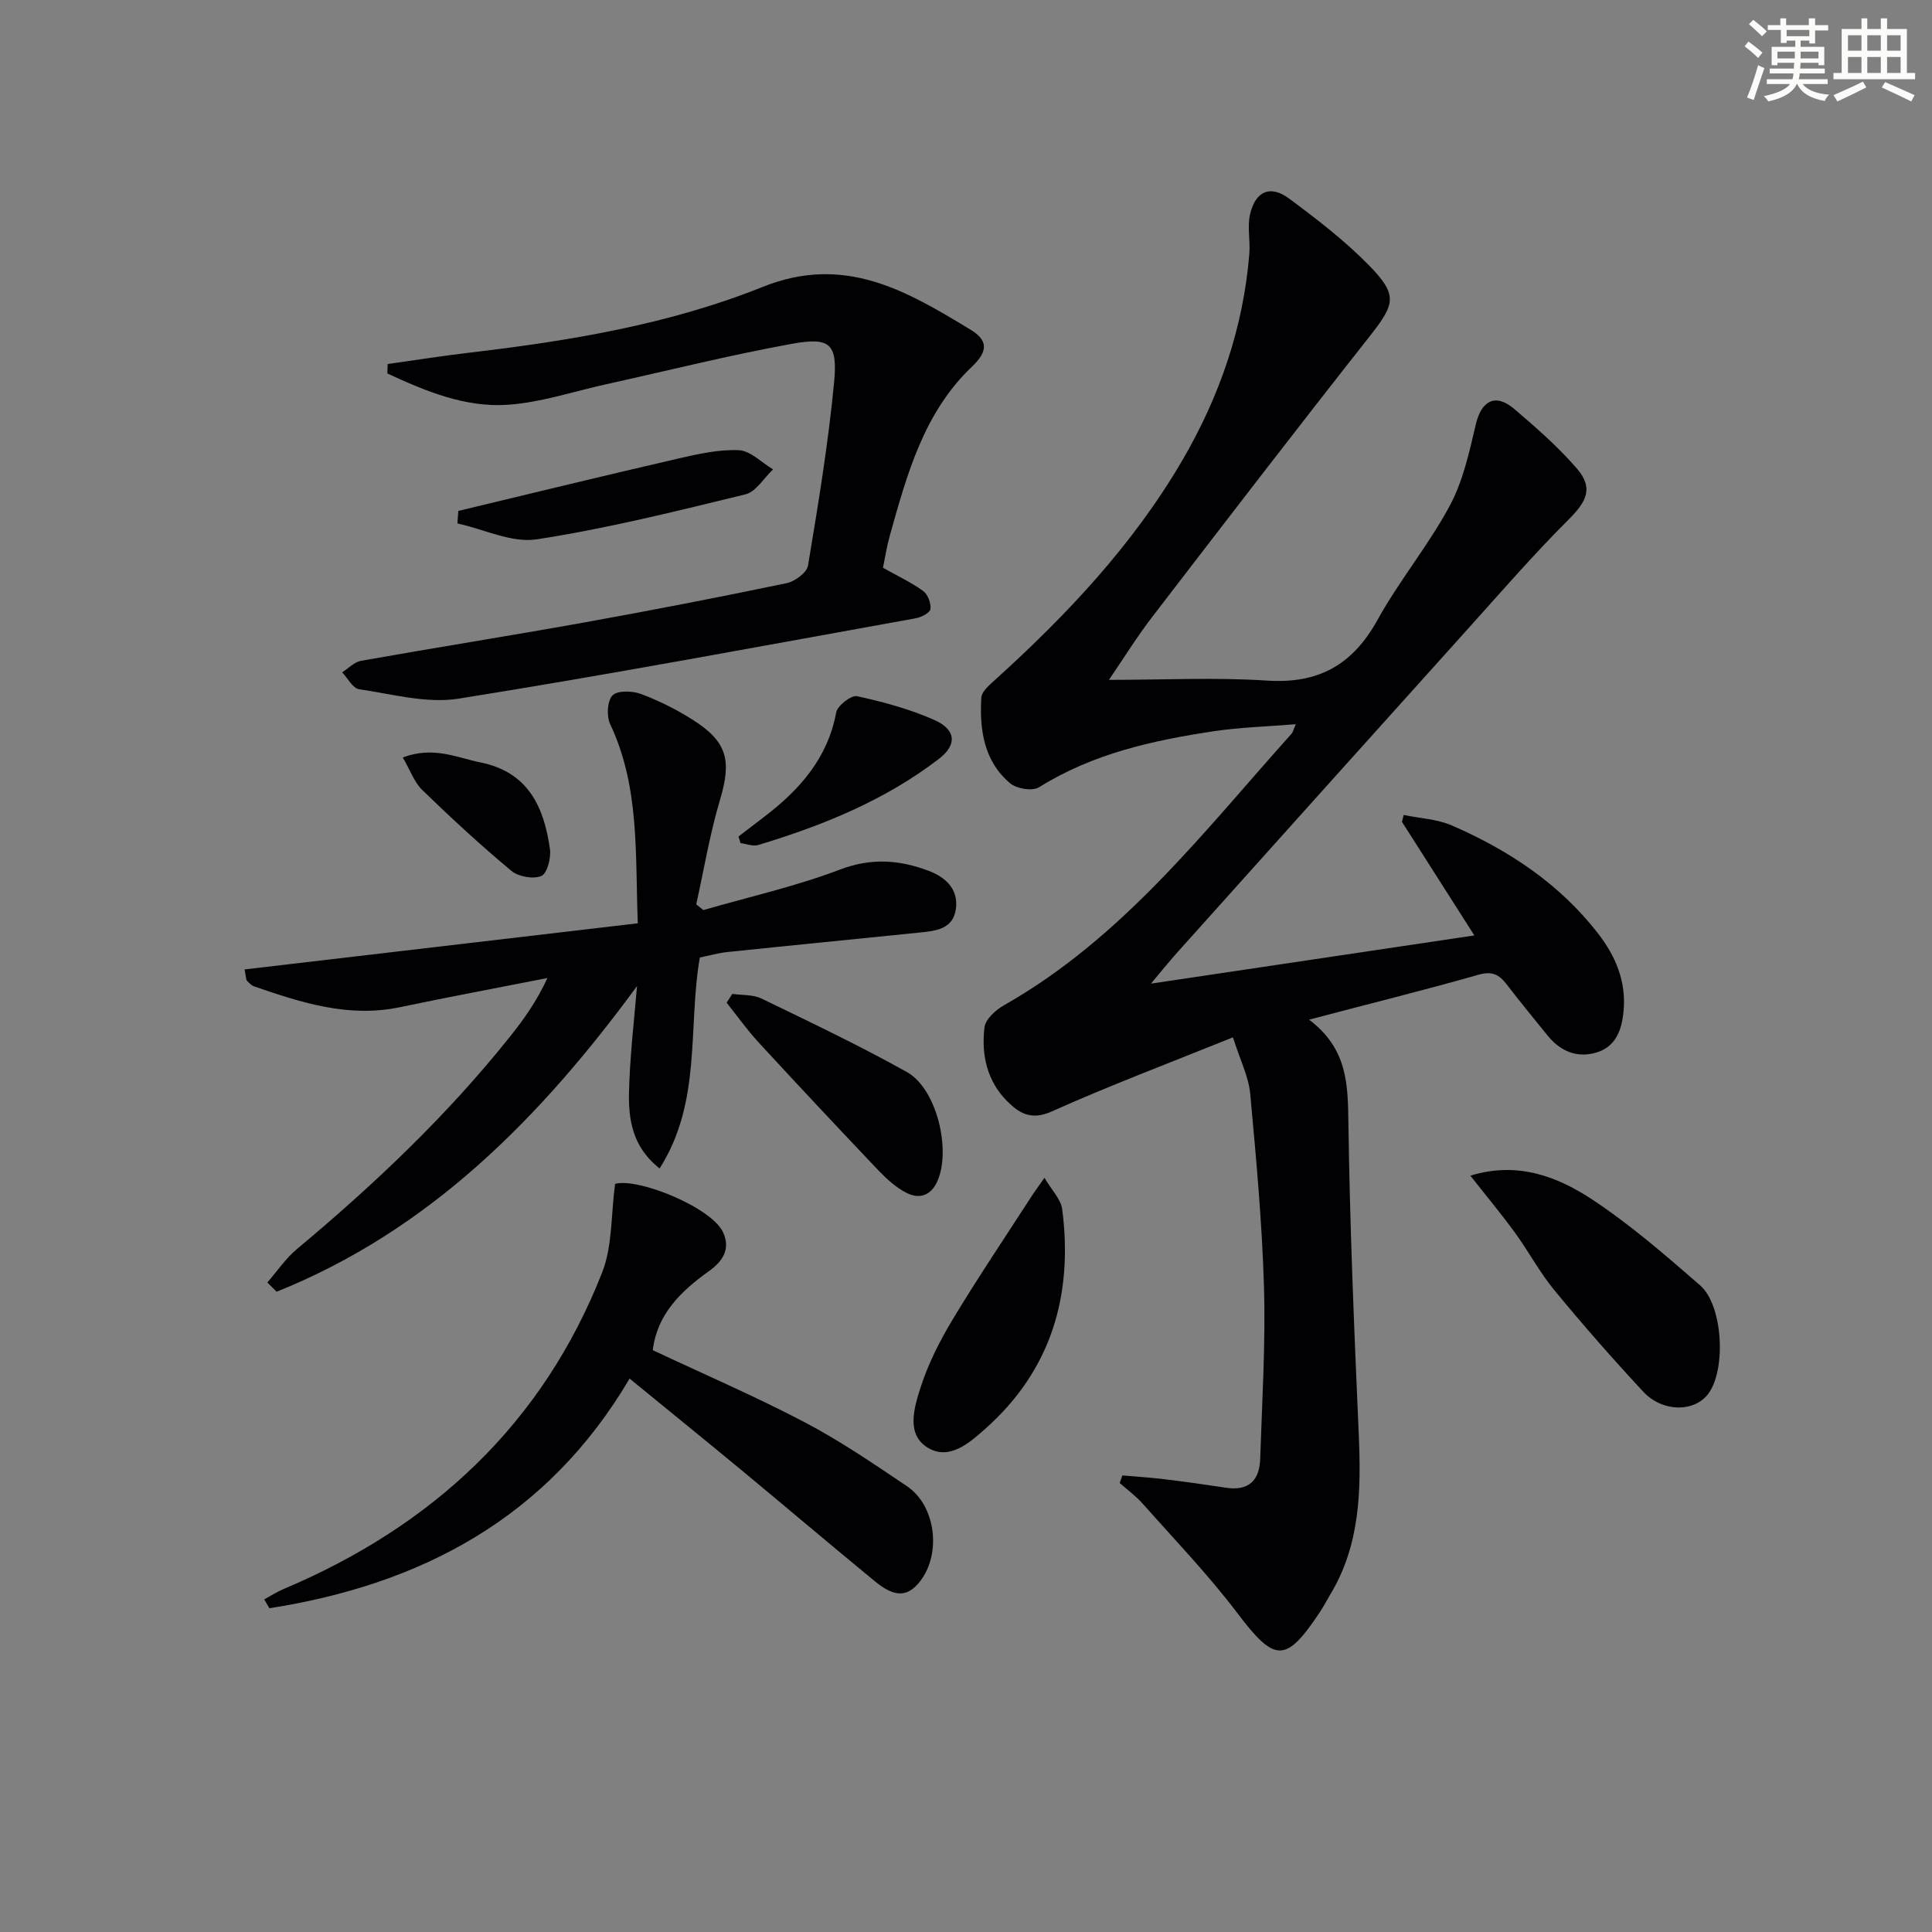
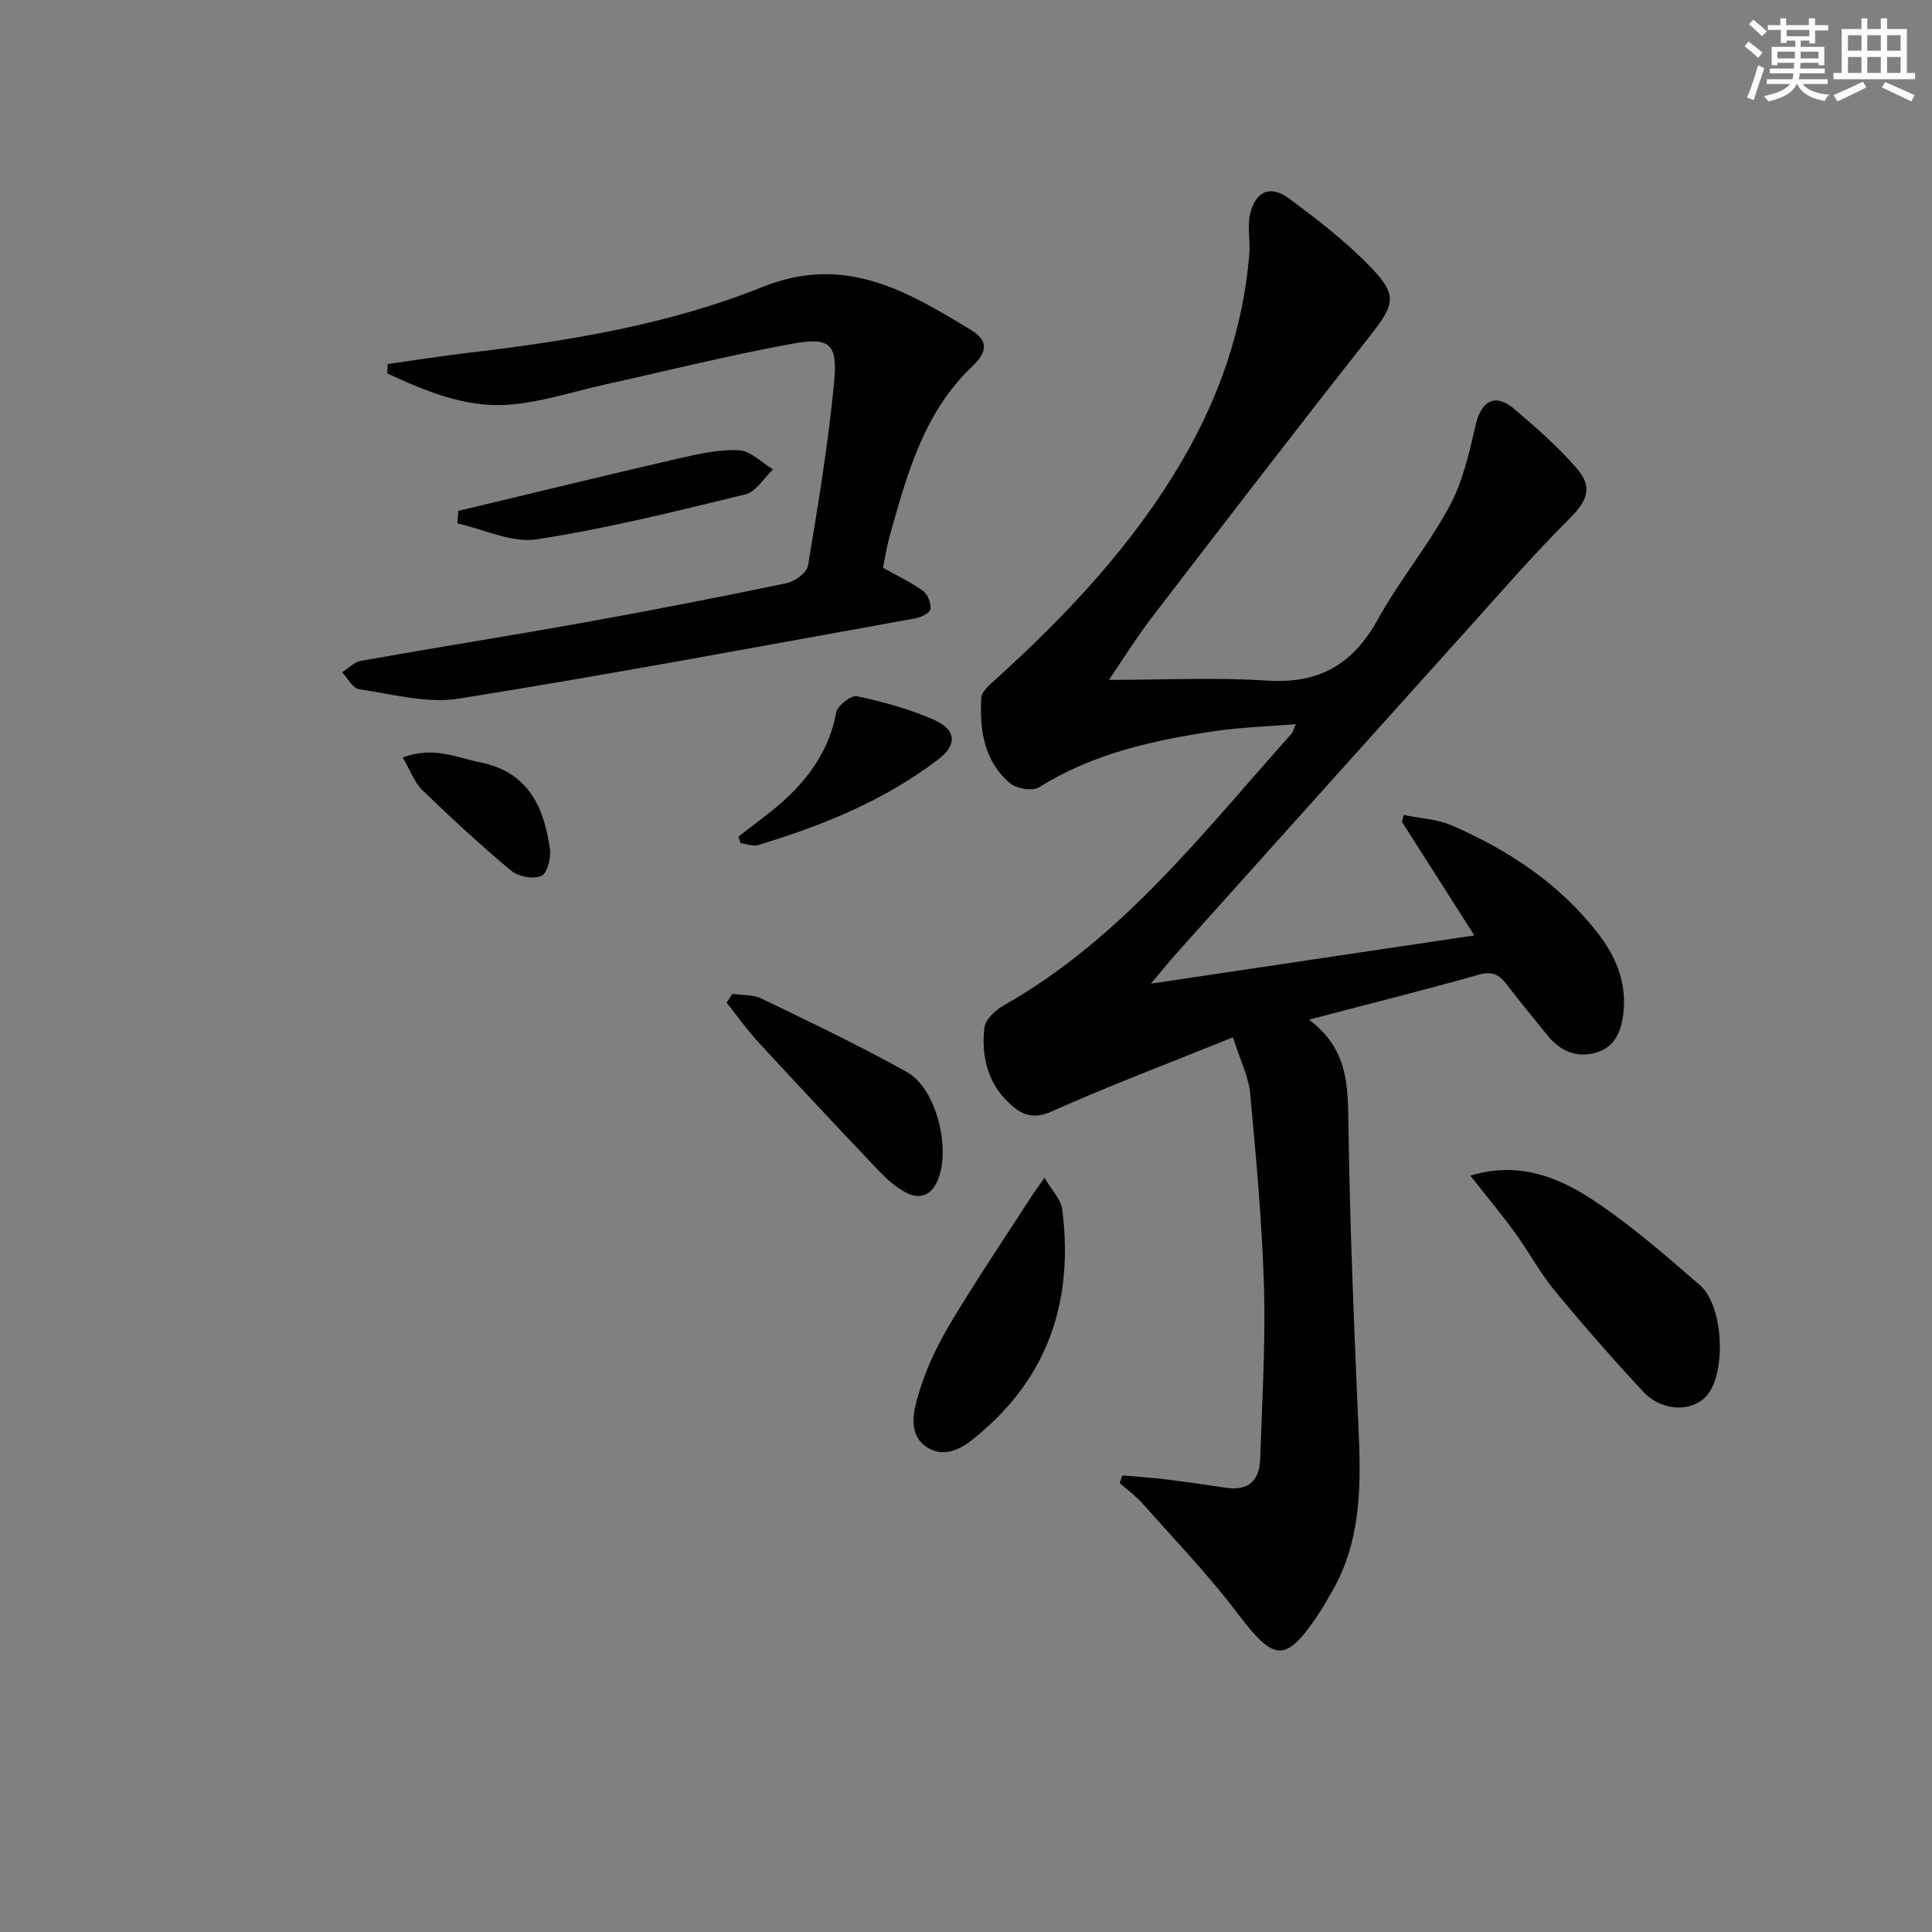
<svg xmlns="http://www.w3.org/2000/svg" enable-background="new 0 0 400 400" viewBox="0 0 400 400">
  <rect x="0" y="0" width="400" height="400" fill="#808080" stroke="none" />
  <g fill="#010103">
    <path d="m271.03 211.11c8 6.03 8.03 13.45 8.14 21.38.3 21.45 1.2 42.89 2.14 64.32.51 11.61.35 22.98-5.9 33.33-.69 1.14-1.29 2.33-2.02 3.44-7.19 10.88-9.43 10.67-17.22.38-6-7.93-12.95-15.15-19.56-22.61-1.41-1.6-3.18-2.88-4.79-4.31.18-.52.36-1.05.55-1.57 2.89.26 5.79.43 8.66.78 4.27.52 8.54 1.12 12.8 1.77 4.69.72 6.94-1.52 7.08-5.97.38-11.8 1.12-23.62.79-35.4-.39-13.43-1.62-26.84-2.86-40.22-.33-3.52-2.07-6.92-3.57-11.66-12.9 5.21-25.41 9.92-37.58 15.37-4.3 1.93-6.84.2-9.23-2.21-4.12-4.15-5.32-9.63-4.63-15.24.21-1.68 2.32-3.59 4.03-4.56 24.49-13.88 41.29-35.85 59.58-56.27.21-.23.27-.59.84-1.92-5.96.49-11.47.63-16.88 1.44-12.7 1.9-25.14 4.64-36.29 11.62-1.35.85-4.63.3-5.98-.83-5.43-4.58-6.34-11.08-5.96-17.71.07-1.3 1.71-2.67 2.87-3.72 14.88-13.47 28.55-27.97 38.74-45.42 7.72-13.23 12.62-27.42 13.88-42.75.23-2.74-.46-5.64.16-8.25 1.14-4.79 4.22-6.08 8.09-3.2 5.72 4.25 11.45 8.65 16.43 13.72 6.18 6.3 5.53 8.07.1 14.96-15.14 19.2-30.04 38.6-44.94 58-3.19 4.16-5.96 8.64-8.91 12.96 11.27 0 22.04-.55 32.74.15 10.67.7 17.72-3.27 22.86-12.55 4.49-8.13 10.53-15.41 14.93-23.58 2.76-5.12 4.08-11.12 5.42-16.87 1.15-4.96 4.07-6.57 7.97-3.24 4.54 3.87 9.09 7.84 12.97 12.34 3.44 3.99 2.07 6.77-1.67 10.51-7.18 7.15-13.84 14.83-20.62 22.37-20.16 22.39-40.28 44.81-60.39 67.24-1.76 1.96-3.4 4.02-5.51 6.52 22.57-3.37 44.43-6.62 66.96-9.98-5.11-8.02-10.05-15.77-14.99-23.52.12-.47.24-.94.36-1.42 3.35.7 6.94.85 10.01 2.19 11.72 5.1 22.21 12.03 30.18 22.28 3.68 4.73 5.92 10 5.33 16.17-.37 3.85-1.57 7.34-5.64 8.55-4.08 1.21-7.51-.32-10.15-3.6-2.81-3.48-5.67-6.94-8.39-10.49-1.56-2.03-2.99-2.84-5.85-2.02-11.19 3.18-22.46 5.97-35.08 9.3z" />
-     <path d="m131.89 204.16c-20.08 27.36-42.98 50.57-74.62 63.28-.64-.64-1.28-1.28-1.92-1.92 2.03-2.32 3.79-4.97 6.13-6.92 16.02-13.38 31.11-27.67 44.15-44.03 2.87-3.6 5.54-7.34 7.7-12.08-10.2 2.01-20.42 3.92-30.59 6.05-10.59 2.21-20.35-.95-30.1-4.31-.58-.2-1.08-.73-1.53-1.2-.19-.2-.14-.62-.47-2.32 27.08-3.18 54.07-6.34 81.41-9.55-.56-14.37.43-28.22-5.72-41.23-.78-1.64-.62-4.78.47-5.94 1-1.06 4.07-.98 5.84-.33 3.71 1.37 7.33 3.18 10.68 5.3 7.32 4.62 8.18 8.48 5.74 16.67-2.11 7.06-3.31 14.39-4.91 21.6.49.4.97.79 1.46 1.19 9.46-2.73 19.14-4.9 28.31-8.39 6.47-2.46 12.31-2.01 18.34.26 3.49 1.31 6.19 3.77 5.65 7.87-.56 4.24-4.22 4.58-7.57 4.92-13.21 1.35-26.44 2.64-39.65 4.02-1.96.2-3.89.76-5.8 1.14-2.51 14.5.46 29.88-8.33 43.68-6.38-5.09-6.56-11.52-6.26-17.94.27-6.6 1.03-13.2 1.59-19.82z" />
    <path d="m80.26 75.37c5.68-.8 11.36-1.7 17.06-2.37 20.67-2.43 41.27-5.85 60.56-13.59 16.99-6.82 29.78.8 43.03 8.83 3.67 2.22 3.7 4.46.3 7.7-9.95 9.46-13.43 22.29-16.99 34.97-.62 2.21-.96 4.49-1.41 6.64 2.99 1.68 5.82 3 8.32 4.81.97.7 1.66 2.55 1.51 3.74-.1.77-1.9 1.7-3.06 1.91-31.52 5.68-63.01 11.59-94.64 16.64-6.61 1.05-13.75-.95-20.59-1.95-1.31-.19-2.35-2.28-3.51-3.5 1.29-.82 2.49-2.13 3.88-2.38 15.36-2.73 30.76-5.17 46.11-7.92 14.05-2.53 28.06-5.25 42.04-8.16 1.71-.36 4.18-2.18 4.42-3.64 2.1-12.6 4.19-25.22 5.4-37.93.76-8.03-.83-9.42-8.72-7.99-12.88 2.34-25.6 5.53-38.4 8.36-6.8 1.5-13.54 3.78-20.41 4.26-8.87.62-17.07-2.83-24.97-6.48.01-.66.04-1.31.07-1.95z" />
-     <path d="m127.35 245.11c4.66-1.33 20.02 4.86 22.37 10.06 1.59 3.52-.15 6.02-3.01 8.06-5.8 4.13-10.68 8.93-11.56 16.31 10.57 4.97 21.23 9.56 31.48 14.94 7.34 3.85 14.24 8.58 21.13 13.21 5.95 4 7.19 13.84 2.81 19.6-2.56 3.36-5.24 3.54-9.37.15-9.26-7.6-18.38-15.36-27.61-23-7.55-6.25-15.18-12.42-23.24-19.02-17.01 28.89-43.13 42.62-74.57 47.55-.36-.61-.72-1.22-1.08-1.83 1.32-.72 2.6-1.55 3.98-2.13 30.83-13.02 53.69-34.18 66.02-65.64 2.11-5.42 1.78-11.8 2.65-18.26z" />
    <path d="m304.42 243.41c9.79-3.01 18.08.18 25.42 5.06 7.84 5.21 15.03 11.45 22.15 17.65 4.71 4.1 5.41 17.25 1.77 22.34-2.82 3.94-9.5 4.02-13.56-.34-6.33-6.81-12.47-13.81-18.38-20.99-3.05-3.7-5.33-8.02-8.16-11.91-2.81-3.87-5.88-7.54-9.24-11.81z" />
    <path d="m216.25 243.85c1.51 2.59 3.41 4.45 3.67 6.52 2.27 17.7-2.2 33.21-15.84 45.37-3.35 2.98-7.46 6.65-11.91 4.04-4.61-2.71-2.93-8.22-1.65-12.29 1.57-4.98 4-9.79 6.7-14.28 5.29-8.78 11.04-17.29 16.6-25.91.55-.83 1.13-1.6 2.43-3.45z" />
    <path d="m151.62 205.77c2.03.3 4.28.12 6.04.97 10.12 4.9 20.3 9.74 30.11 15.22 6.11 3.41 9.16 15.91 6.35 22.48-1.31 3.07-3.73 3.92-6.46 2.52-2.15-1.1-4.08-2.85-5.77-4.62-8.35-8.78-16.63-17.62-24.84-26.53-2.37-2.58-4.42-5.46-6.61-8.21.4-.61.79-1.22 1.18-1.83z" />
    <path d="m94.89 105.78c15.11-3.62 30.21-7.31 45.35-10.8 4.18-.96 8.52-1.96 12.73-1.77 2.41.11 4.72 2.57 7.08 3.97-1.89 1.78-3.52 4.64-5.72 5.17-14.32 3.49-28.66 7.08-43.2 9.31-5.18.8-10.93-2.09-16.43-3.29.07-.86.13-1.72.19-2.59z" />
    <path d="m152.9 173.19c1.8-1.38 3.59-2.76 5.39-4.13 7.29-5.57 13.07-12.08 14.84-21.56.26-1.41 3.12-3.62 4.31-3.36 5.45 1.19 10.94 2.67 16.02 4.93 4.45 1.98 4.77 5.09.95 8.03-11.17 8.59-24.05 13.81-37.43 17.85-1.08.33-2.44-.24-3.66-.39-.14-.46-.28-.92-.42-1.37z" />
    <path d="m83.39 156.82c6.38-2.38 11.13.03 16.08 1.03 9.92 2.01 13.16 9.24 14.39 17.94.26 1.83-.57 5.05-1.78 5.57-1.67.71-4.75.15-6.22-1.07-6.37-5.31-12.48-10.95-18.44-16.73-1.65-1.61-2.48-4.07-4.03-6.74z" />
  </g>
  <path d="m361.2 9.6.8-1c.9.7 1.9 1.4 2.9 2.3l-.9 1.1c-1-1-2-1.8-2.8-2.4zm.5 10.6c.9-2.1 1.6-4.3 2.3-6.7.4.2.8.4 1.3.6-.7 2.1-1.5 4.3-2.2 6.6zm.4-15.2.9-.9c1 .8 2 1.6 2.8 2.4l-1 1c-.9-.9-1.8-1.7-2.7-2.5zm12.5-1.2h1.2v1.4h2.7v1.1h-2.7v2.7h-1.2v-.6h-1.8v1.3h4.9v3.8h-1.2v-.5h-3.7c0 .4-.1.9-.1 1.2h5.1v1h-5.2c0 .5-.1.9-.2 1.2h6v1h-5.2c1.1 1.3 2.9 2 5.5 2.2-.4.4-.7.8-.9 1.3-2.9-.5-4.8-1.6-5.7-3.5h-.1c-.8 1.7-2.7 2.9-5.9 3.6-.2-.4-.6-.8-.9-1.1 2.8-.6 4.6-1.4 5.4-2.5h-4.8v-1h5.3c.1-.3.2-.7.2-1.2h-4.9v-1h5c0-.4 0-.8.1-1.2h-3.5v.5h-1.2v-3.8h4.9v-1.3h-1.8v.5h-1.2v-2.7h-2.7v-1h2.6v-1.4h1.2v1.4h4.7v-1.4zm-6.6 8.3h3.6c0-.4 0-.9 0-1.4h-3.6zm1.9-4.6h4.7v-1.3h-4.7zm6.6 3.2h-3.7v1.4h3.7z" fill="#fbfcfa" />
  <path d="m385.3 3.8h1.3v2.2h2.8v-2.2h1.3v2.2h4.1v9.1h1.7v1.3h-16.9v-1.3h1.7v-9.1h4.1v-2.2zm.4 13.1.7 1.2c-1.8.9-3.8 1.9-6 2.9-.2-.4-.5-.8-.8-1.3 2.3-1 4.3-1.9 6.1-2.8zm-3.1-6.4h2.8v-3.2h-2.8zm0 4.6h2.8v-3.3h-2.8zm4-4.6h2.8v-3.2h-2.8zm0 4.6h2.8v-3.3h-2.8zm3.7 1.9c2.1.9 4.1 1.8 6.1 2.7l-.7 1.3c-2.2-1.1-4.2-2-6.1-2.9zm3.2-9.7h-2.8v3.2h2.8zm-2.8 7.8h2.8v-3.3h-2.8z" fill="#fbfcfa" />
</svg>